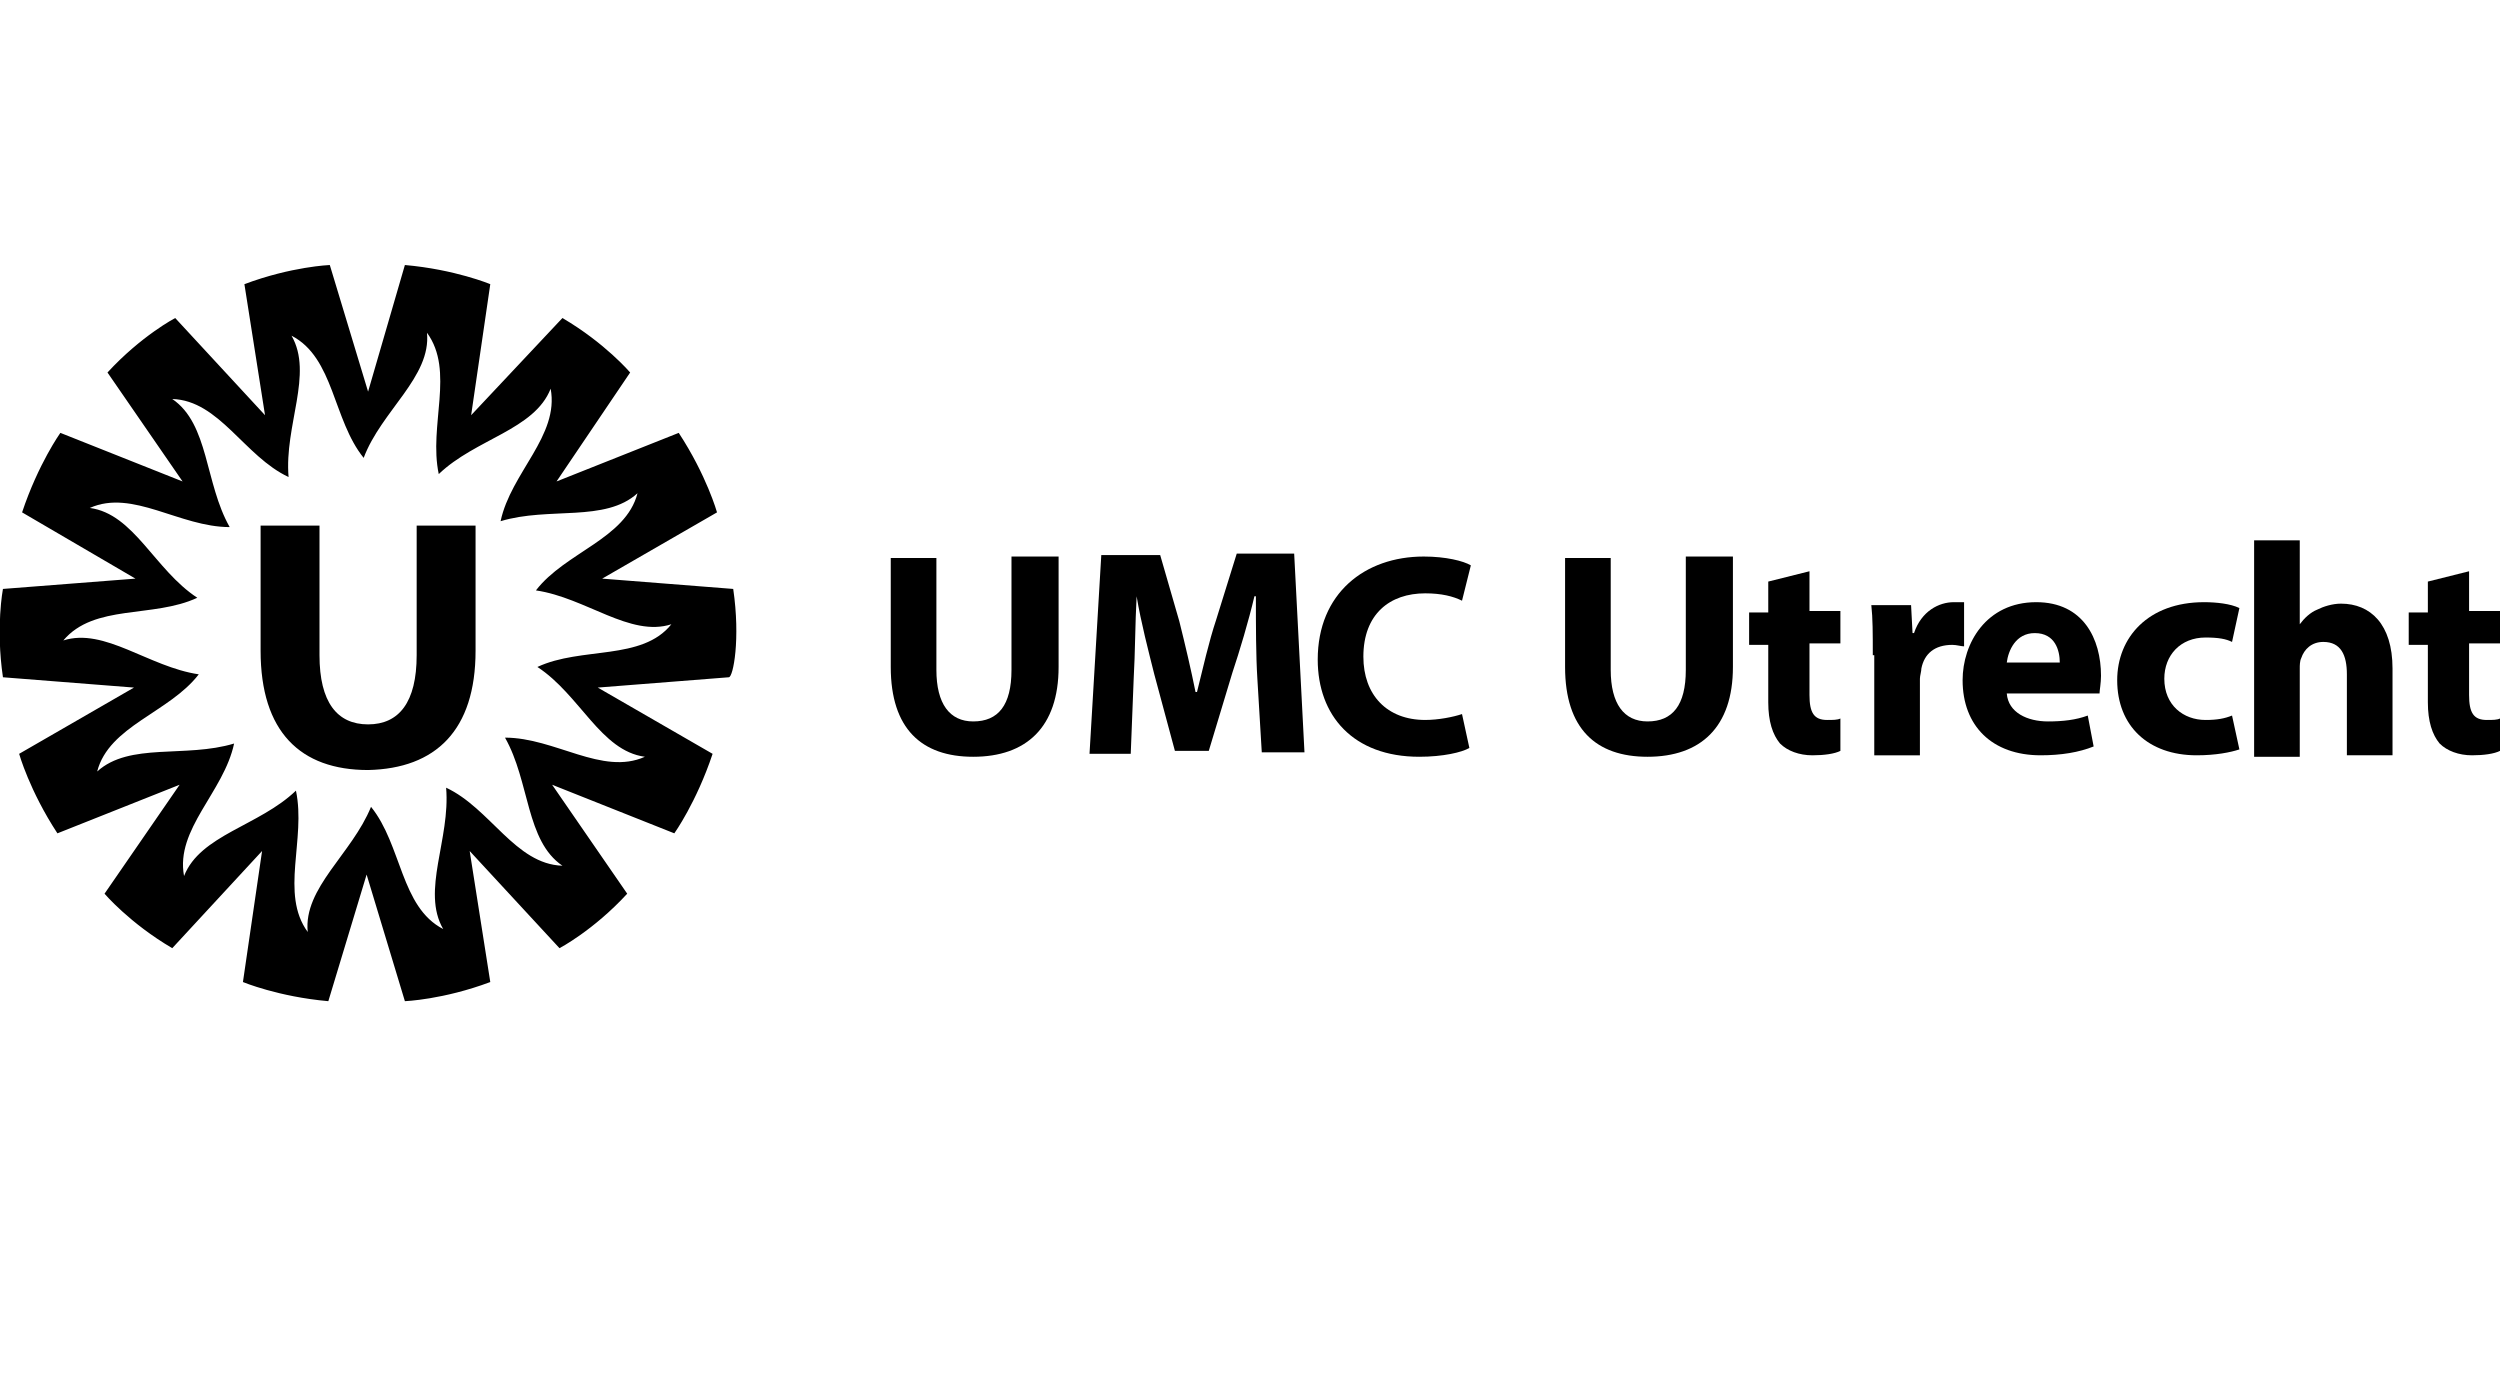
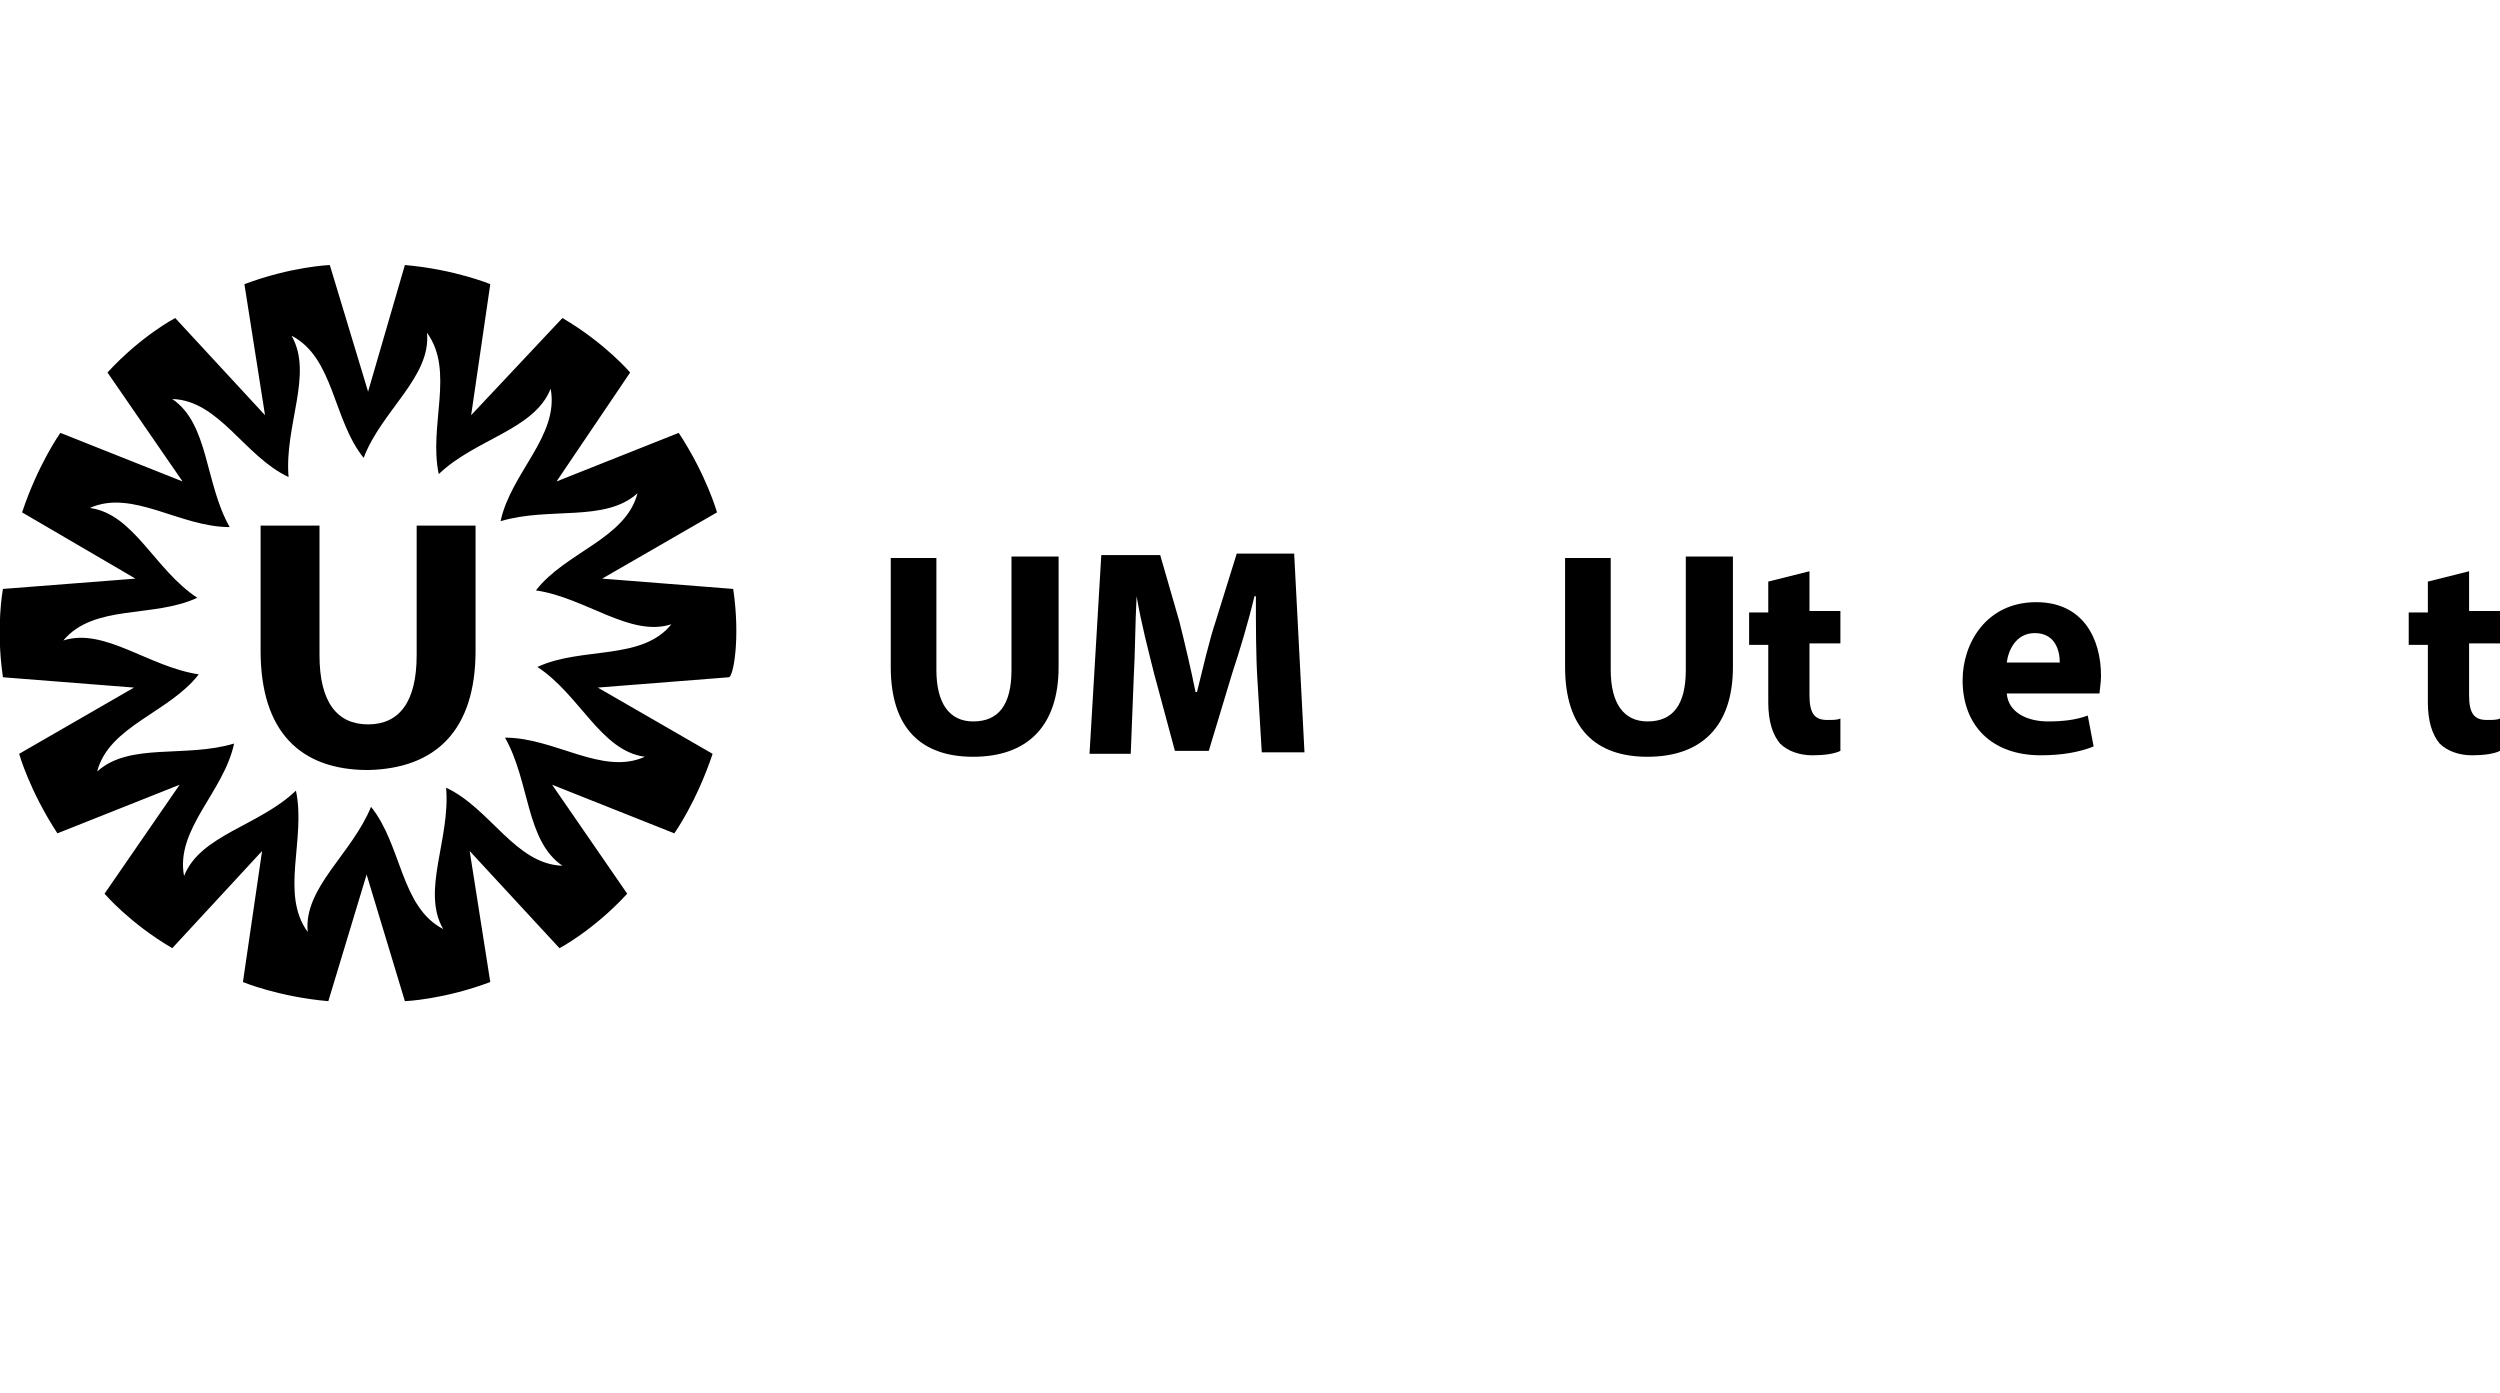
<svg xmlns="http://www.w3.org/2000/svg" version="1.1" id="Layer_1" x="0px" y="0px" viewBox="0 0 169.8 94.6" style="enable-background:new 0 0 169.8 94.6;" xml:space="preserve">
  <style type="text/css">
	.st0{fill-rule:evenodd;clip-rule:evenodd;}
</style>
  <g>
    <g>
      <path class="st0" d="M28.3,44.5c0,3.2-1.2,4.7-3.3,4.7c-2.1,0-3.3-1.5-3.3-4.7v-8.8h-4v8.5c0,5.5,2.7,8.1,7.3,8.1    c4.6-0.1,7.3-2.7,7.3-8.1v-8.5h-4L28.3,44.5" />
      <path class="st0" d="M49.8,40l-8.9-0.7l7.8-4.5c0,0-0.7-2.5-2.6-5.4l-8.3,3.3l5-7.4c0,0-1.7-2-4.6-3.7L32,28.2l1.3-8.9    c0,0-2.4-1-5.8-1.3L25,26.6L22.4,18c0,0-2.6,0.1-5.8,1.3l1.4,8.9l-6.1-6.6c0,0-2.3,1.2-4.6,3.7l5.1,7.4l-8.3-3.3    c0,0-1.5,2.1-2.6,5.4l7.7,4.5L0.2,40c0,0-0.5,2.6,0,6l8.9,0.7l-7.8,4.5c0,0,0.7,2.5,2.6,5.4l8.3-3.3l-5.1,7.4c0,0,1.7,2,4.6,3.7    l6.1-6.6l-1.3,8.9c0,0,2.4,1,5.8,1.3l2.6-8.6l2.6,8.6c0,0,2.6-0.1,5.8-1.3l-1.4-8.9l6.1,6.6c0,0,2.3-1.2,4.6-3.7l-5.1-7.4l8.3,3.3    c0,0,1.5-2.1,2.6-5.4l-7.8-4.5l8.9-0.7C49.8,46,50.3,43.4,49.8,40 M36.5,45.3c2.9,1.9,4.3,5.7,7.3,6.1c-2.9,1.3-6.1-1.3-9.5-1.3    c1.7,3,1.4,7,3.9,8.7c-3.2-0.1-4.9-3.9-7.9-5.3c0.3,3.5-1.7,7-0.2,9.6c-2.9-1.5-2.8-5.7-4.9-8.3c-1.3,3.2-4.6,5.5-4.3,8.5    c-1.9-2.6-0.1-6.3-0.8-9.6c-2.5,2.4-6.5,3-7.6,5.8c-0.6-3.2,2.7-5.7,3.4-9c-3.3,1-7.1-0.1-9.3,1.9c0.8-3.1,4.9-4,6.9-6.6    c-3.4-0.5-6.4-3.2-9.2-2.3c2.1-2.5,6.1-1.5,9.1-2.9c-2.9-1.9-4.3-5.7-7.3-6.1c2.9-1.3,6.1,1.3,9.5,1.3c-1.7-3-1.4-7-3.9-8.7    c3.2,0.1,4.9,3.9,7.9,5.3c-0.3-3.5,1.7-7,0.2-9.6c2.9,1.5,2.8,5.7,4.9,8.3c1.2-3.2,4.6-5.5,4.3-8.5c1.9,2.6,0.1,6.3,0.8,9.6    c0,0,0,0,0,0c2.5-2.4,6.5-3,7.6-5.8c0.6,3.2-2.7,5.7-3.4,9c3.3-1,7.1,0.1,9.3-1.9c-0.8,3.1-4.9,4-6.9,6.6c3.4,0.5,6.4,3.2,9.2,2.3    C43.6,44.9,39.5,43.9,36.5,45.3" />
      <path class="st0" d="M63.6,37.8v7.7c0,2.3,0.9,3.5,2.5,3.5c1.7,0,2.6-1.1,2.6-3.5v-7.7h3.2v7.5c0,4.1-2.2,6.1-5.8,6.1    c-3.5,0-5.6-1.9-5.6-6.1v-7.4H63.6" />
      <path class="st0" d="M85.4,46.1c-0.1-1.6-0.1-3.6-0.1-5.6h-0.1c-0.4,1.7-1,3.7-1.5,5.2l-1.6,5.3h-2.3l-1.4-5.2    c-0.4-1.6-0.9-3.5-1.2-5.3h0c-0.1,1.8-0.1,3.9-0.2,5.6l-0.2,5.1H74l0.8-13.5h4l1.3,4.5c0.4,1.6,0.8,3.3,1.1,4.8h0.1    c0.4-1.6,0.8-3.4,1.3-4.9l1.4-4.5h3.9l0.7,13.5h-2.9L85.4,46.1" />
-       <path class="st0" d="M99.8,50.8c-0.5,0.3-1.8,0.6-3.4,0.6c-4.5,0-6.9-2.8-6.9-6.6c0-4.5,3.2-7,7.2-7c1.5,0,2.7,0.3,3.2,0.6    l-0.6,2.4c-0.6-0.3-1.4-0.5-2.5-0.5c-2.4,0-4.2,1.4-4.2,4.3c0,2.6,1.6,4.3,4.2,4.3c0.9,0,1.9-0.2,2.5-0.4L99.8,50.8" />
      <path class="st0" d="M109.4,37.8v7.7c0,2.3,0.9,3.5,2.5,3.5c1.7,0,2.6-1.1,2.6-3.5v-7.7h3.2v7.5c0,4.1-2.2,6.1-5.8,6.1    c-3.5,0-5.6-1.9-5.6-6.1v-7.4H109.4" />
      <path class="st0" d="M122.9,38.8v2.7h2.1v2.2h-2.1v3.5c0,1.2,0.3,1.7,1.2,1.7c0.4,0,0.7,0,0.9-0.1l0,2.2c-0.4,0.2-1.1,0.3-1.9,0.3    c-0.9,0-1.7-0.3-2.2-0.8c-0.5-0.6-0.8-1.5-0.8-2.8v-3.9h-1.3v-2.2h1.3v-2.1L122.9,38.8" />
-       <path class="st0" d="M127.2,44.5c0-1.5,0-2.5-0.1-3.4h2.7l0.1,1.9h0.1c0.5-1.5,1.7-2.1,2.7-2.1c0.3,0,0.4,0,0.7,0v3    c-0.2,0-0.5-0.1-0.8-0.1c-1.2,0-1.9,0.6-2.1,1.6c0,0.2-0.1,0.5-0.1,0.7v5.2h-3.1V44.5" />
      <path class="st0" d="M139.9,45c0-0.8-0.3-2-1.7-2c-1.3,0-1.8,1.2-1.9,2H139.9z M136.3,47.1c0.1,1.3,1.4,1.9,2.8,1.9    c1,0,1.9-0.1,2.7-0.4l0.4,2.1c-1,0.4-2.2,0.6-3.6,0.6c-3.3,0-5.3-2-5.3-5.1c0-2.5,1.6-5.3,5-5.3c3.2,0,4.4,2.5,4.4,5    c0,0.5-0.1,1-0.1,1.2L136.3,47.1L136.3,47.1z" />
-       <path class="st0" d="M152.1,50.9c-0.6,0.2-1.6,0.4-2.9,0.4c-3.3,0-5.4-2-5.4-5.1c0-2.9,2.1-5.3,5.9-5.3c0.8,0,1.8,0.1,2.4,0.4    l-0.5,2.3c-0.4-0.2-0.9-0.3-1.8-0.3c-1.7,0-2.8,1.2-2.8,2.8c0,1.8,1.3,2.8,2.8,2.8c0.8,0,1.3-0.1,1.8-0.3L152.1,50.9" />
-       <path class="st0" d="M153.1,36.7h3.1v5.7h0c0.3-0.4,0.7-0.8,1.2-1c0.4-0.2,1-0.4,1.6-0.4c2,0,3.5,1.4,3.5,4.4v5.9h-3.1v-5.5    c0-1.3-0.4-2.2-1.6-2.2c-0.8,0-1.3,0.5-1.5,1.1c-0.1,0.2-0.1,0.5-0.1,0.7v6h-3.1V36.7" />
      <path class="st0" d="M167.7,38.8v2.7h2.1v2.2h-2.1v3.5c0,1.2,0.3,1.7,1.2,1.7c0.4,0,0.7,0,0.9-0.1l0,2.2c-0.4,0.2-1.1,0.3-1.9,0.3    c-0.9,0-1.7-0.3-2.2-0.8c-0.5-0.6-0.8-1.5-0.8-2.8v-3.9h-1.3v-2.2h1.3v-2.1L167.7,38.8" />
    </g>
  </g>
</svg>